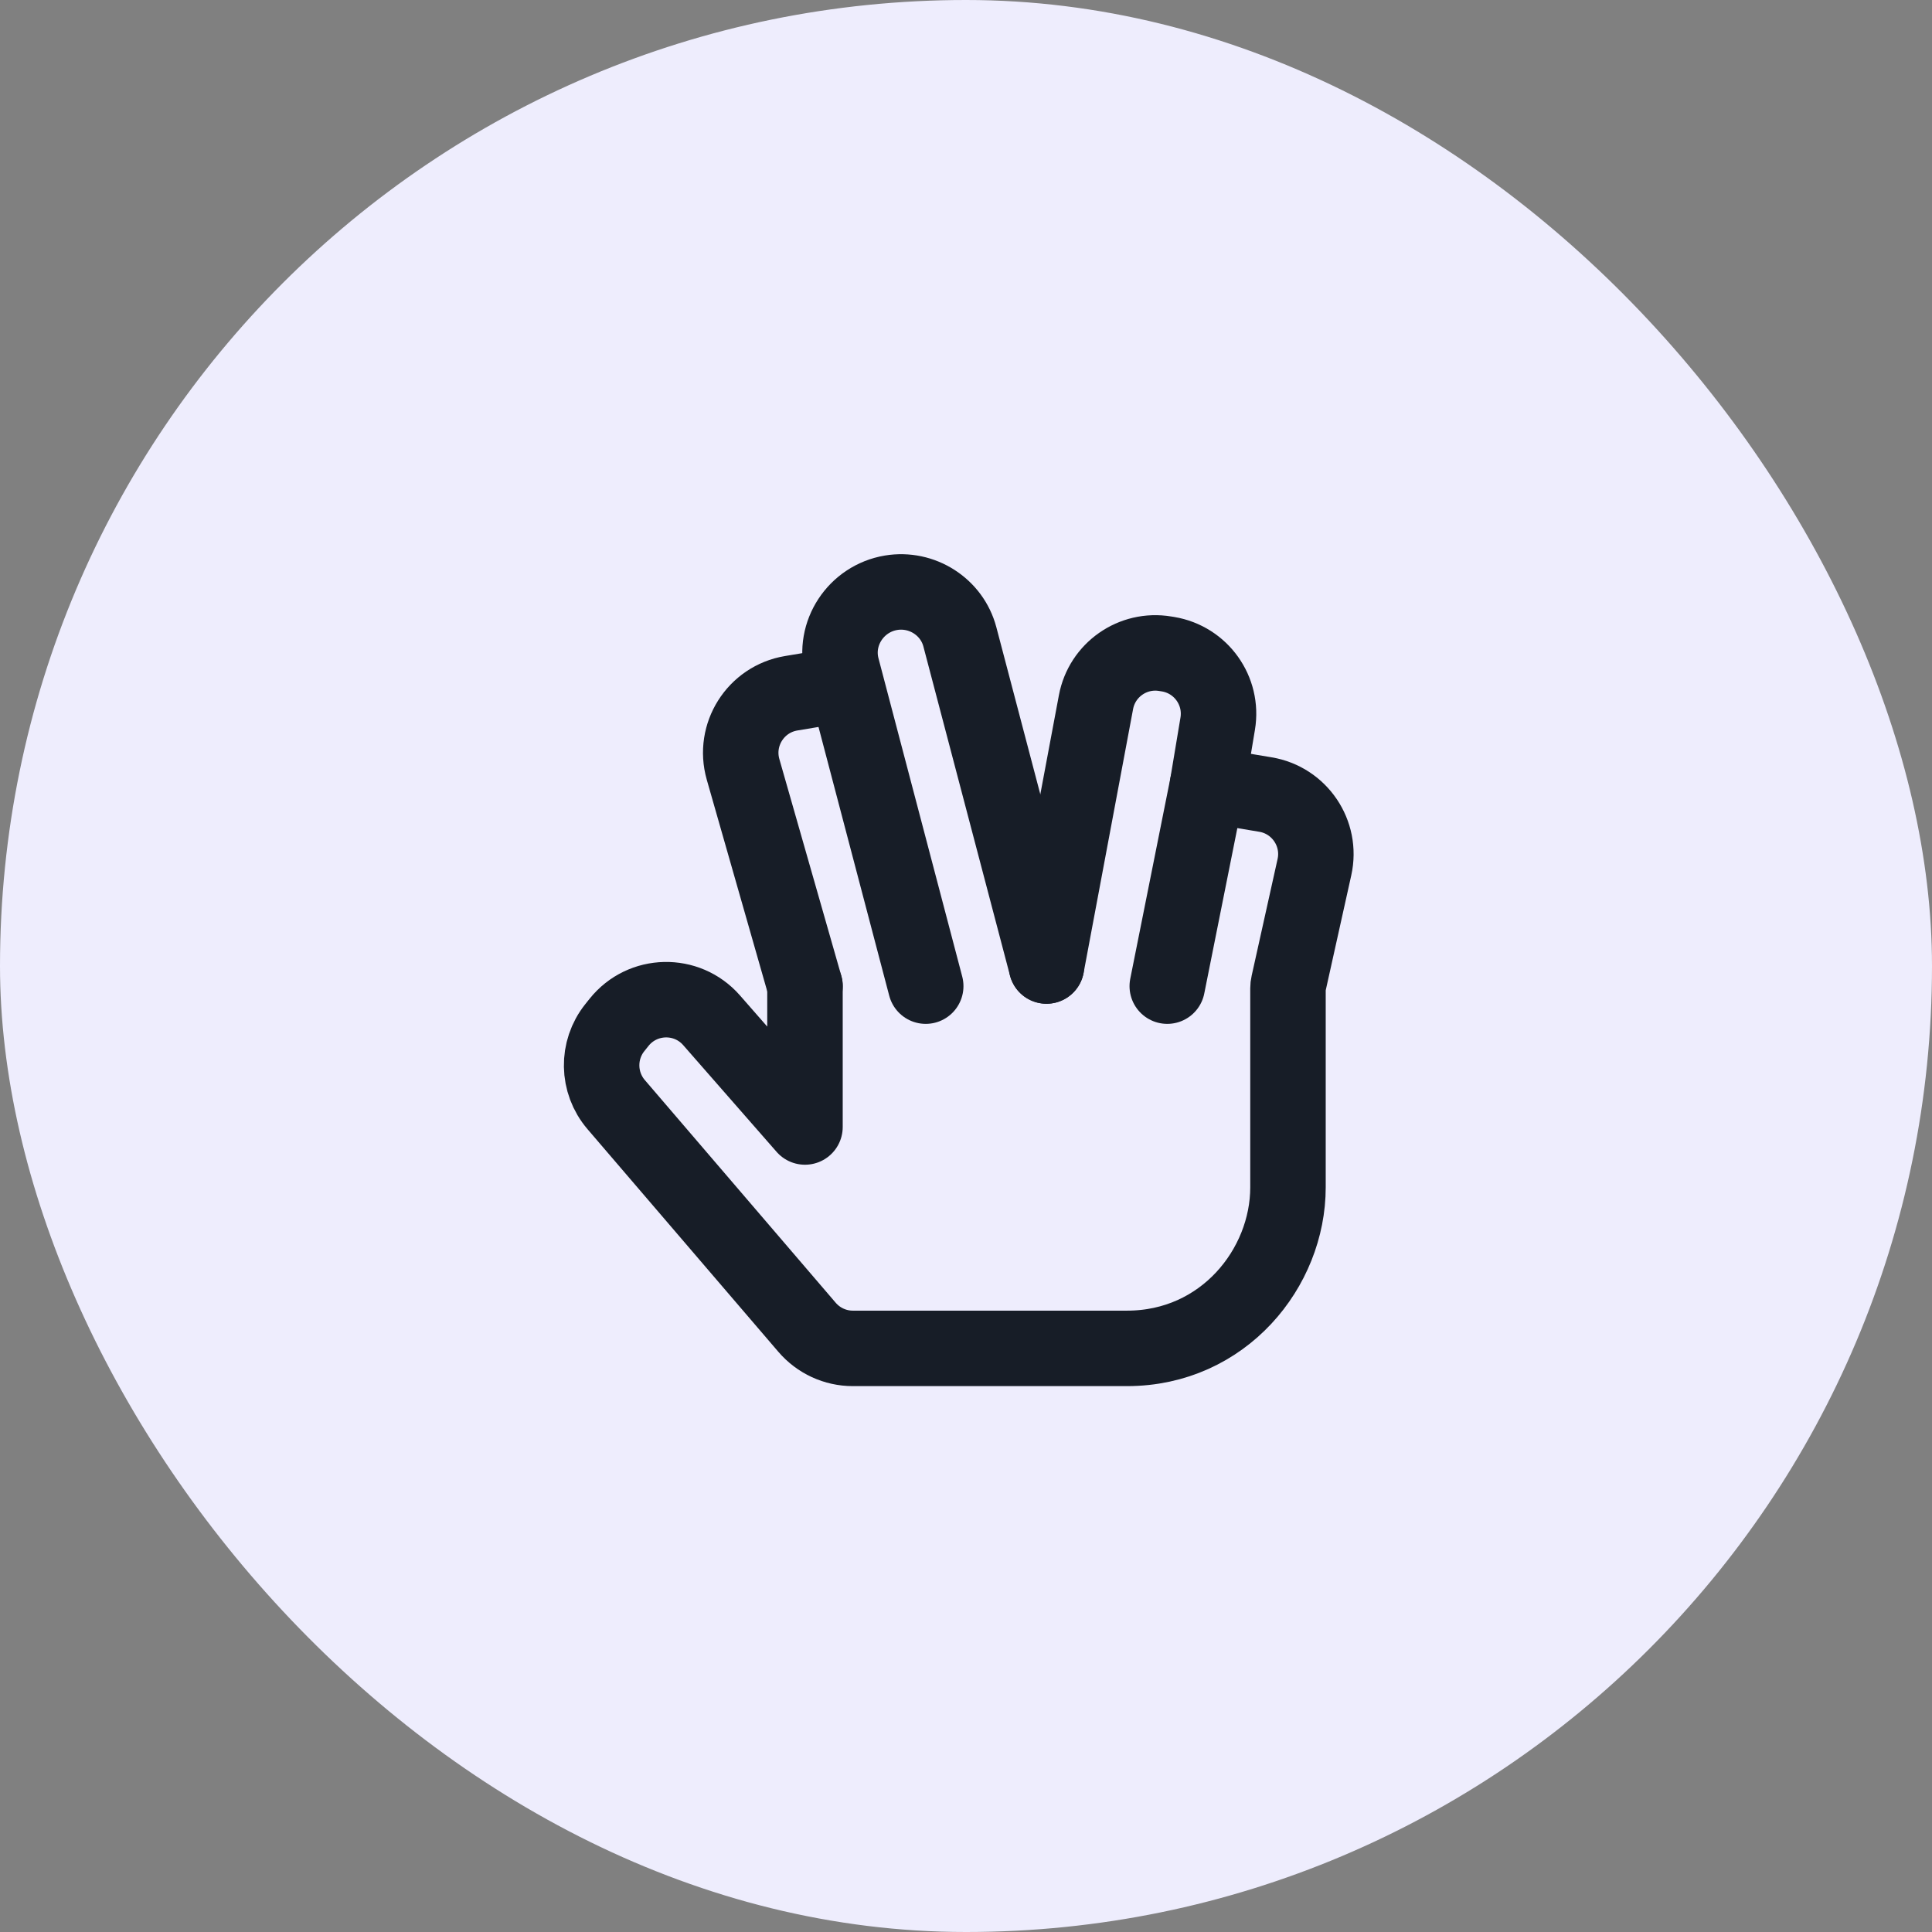
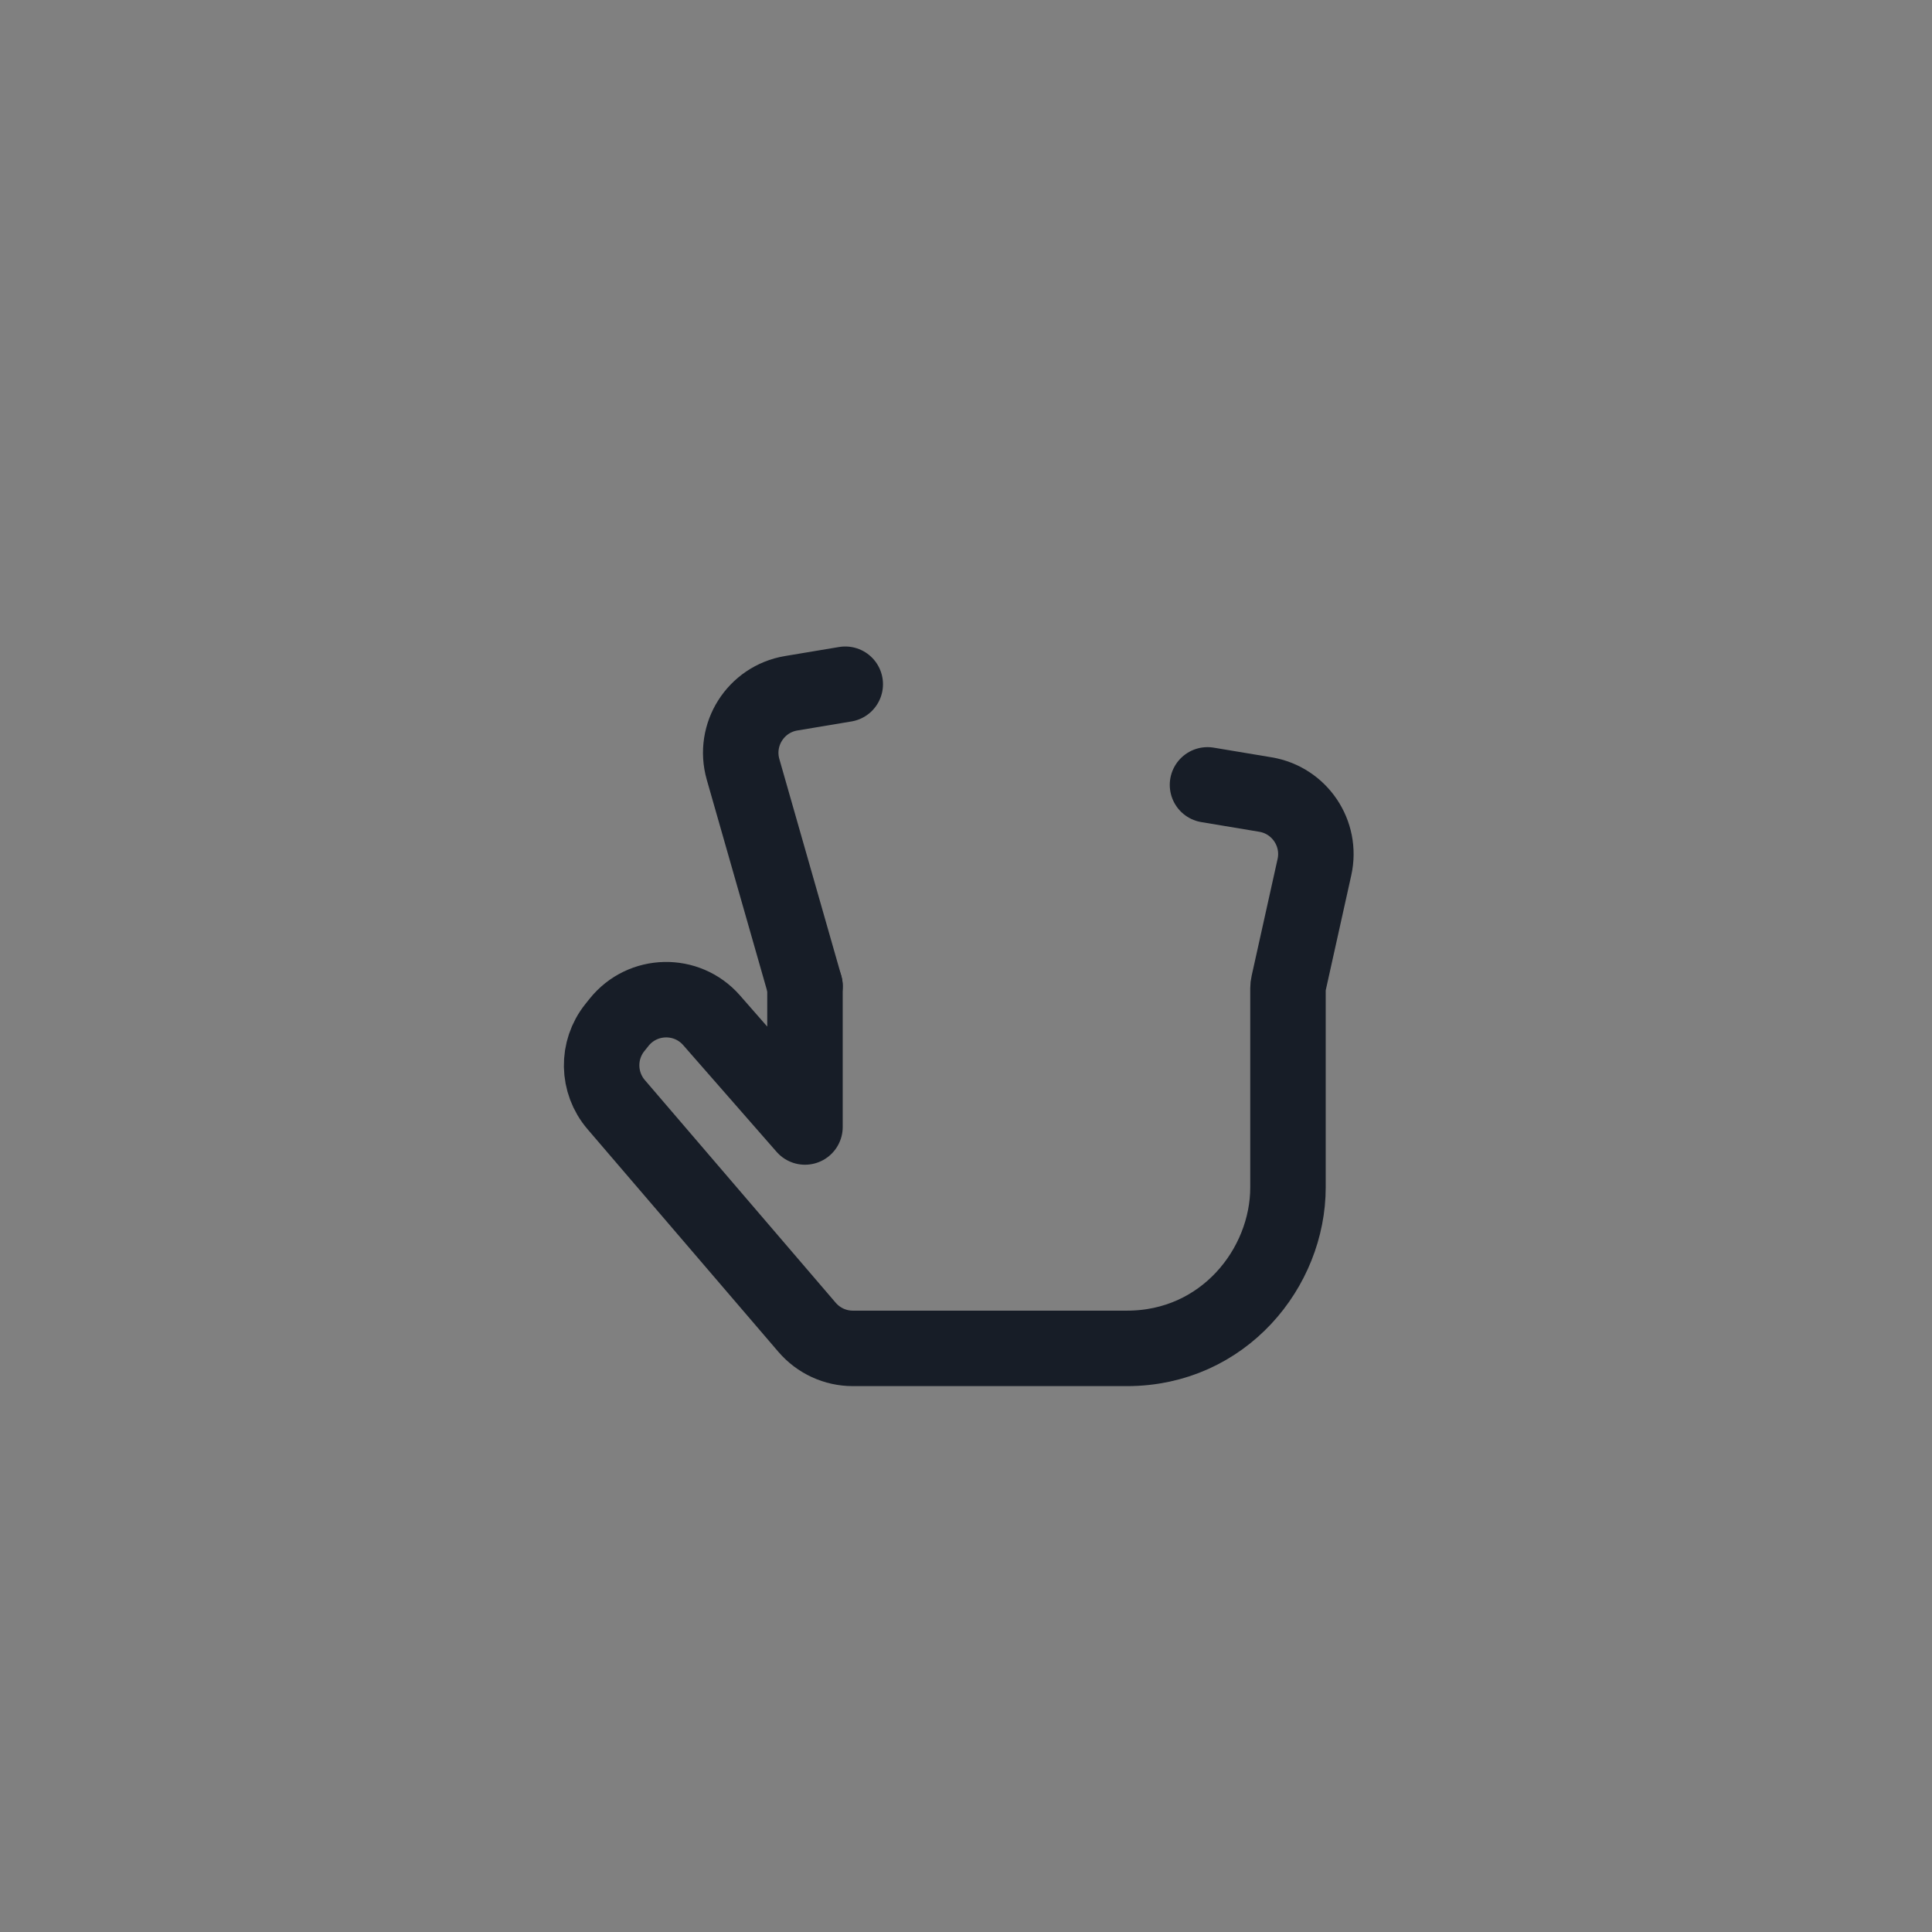
<svg xmlns="http://www.w3.org/2000/svg" width="64" height="64" viewBox="0 0 64 64" fill="none">
  <rect x="0" y="0" width="64" height="64" fill="#808080" stroke="none" />
-   <rect width="64" height="64" rx="32" fill="#EEEDFD" />
  <path d="M40 26L41.918 26.32C43.049 26.508 43.791 27.607 43.542 28.726L42.681 32.602C42.671 32.645 42.666 32.689 42.666 32.733C42.666 36.241 42.666 39.333 42.666 39.333C42.666 39.333 42.666 39.333 42.666 39.333C42.666 42 40.533 44.667 37.333 44.667C34.707 44.667 30.254 44.667 28.251 44.667C27.667 44.667 27.114 44.411 26.734 43.968L20.411 36.591C19.786 35.861 19.767 34.79 20.368 34.04L20.507 33.866C21.285 32.894 22.753 32.861 23.573 33.799L26.666 37.333V32.667" stroke="#171D27" stroke-width="2.5" stroke-linecap="round" stroke-linejoin="round" />
  <path d="M28 22.666L26.21 22.965C25.032 23.161 24.287 24.339 24.615 25.487L26.667 32.666" stroke="#171D27" stroke-width="2.5" stroke-linecap="round" stroke-linejoin="round" />
-   <path d="M30.666 32.667L27.891 22.121C27.592 20.983 28.356 19.83 29.517 19.636V19.636C30.536 19.466 31.534 20.098 31.797 21.097L34.666 32" stroke="#171D27" stroke-width="2.5" stroke-linecap="round" stroke-linejoin="round" />
-   <path d="M38.667 32.667L40 26L40.338 23.973C40.52 22.883 39.784 21.853 38.694 21.671L38.6 21.656C37.526 21.477 36.506 22.19 36.306 23.26L34.667 32" stroke="#171D27" stroke-width="2.5" stroke-linecap="round" stroke-linejoin="round" />
</svg>